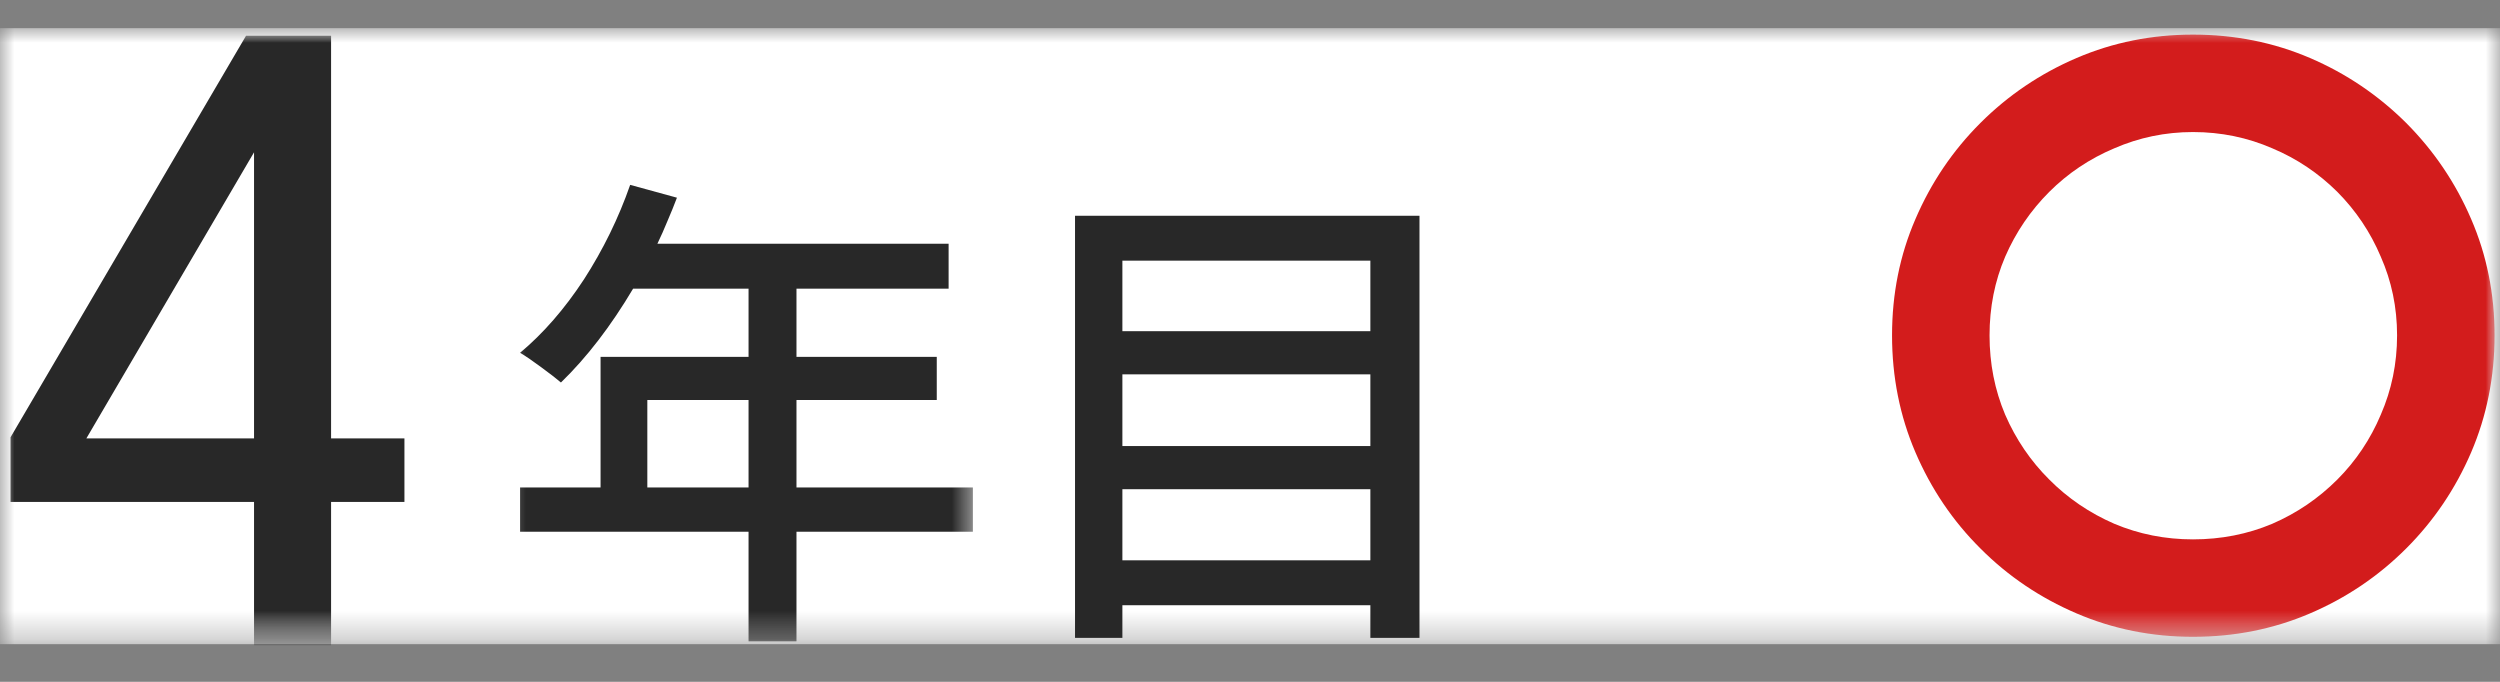
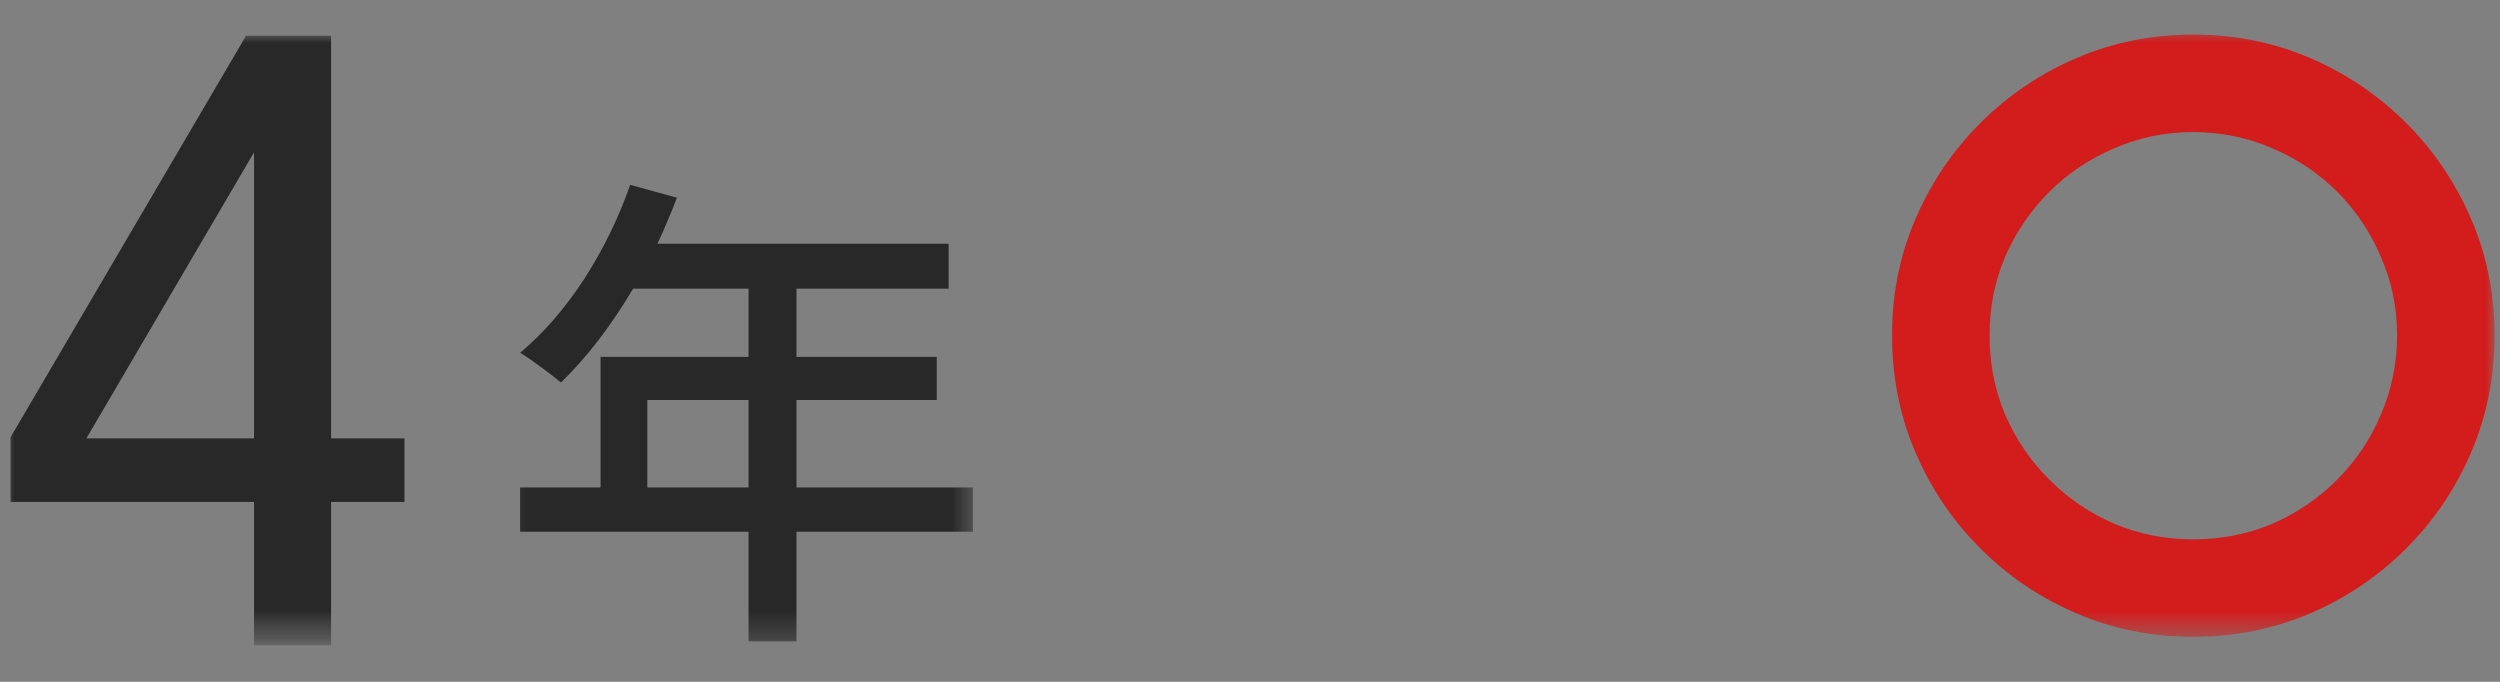
<svg xmlns="http://www.w3.org/2000/svg" width="88" height="24" viewBox="0 0 88 24" fill="none">
  <rect x="0" y="0" width="88" height="24" fill="#808080" stroke="none" />
  <mask id="mask0_216_221" style="mask-type:luminance" maskUnits="userSpaceOnUse" x="0" y="1" width="88" height="22">
-     <path d="M0 1H88V22.672H0V1Z" fill="white" />
-   </mask>
+     </mask>
  <g mask="url(#mask0_216_221)">
    <path d="M0 1H89.035V22.672H0V1Z" fill="white" />
    <path d="M0 1H89.035V22.672H0V1Z" fill="white" />
  </g>
  <mask id="mask1_216_221" style="mask-type:luminance" maskUnits="userSpaceOnUse" x="0" y="1" width="17" height="22">
    <path d="M0 1H16.724V22.672H0V1Z" fill="white" />
  </mask>
  <g mask="url(#mask1_216_221)">
    <mask id="mask2_216_221" style="mask-type:luminance" maskUnits="userSpaceOnUse" x="-1" y="1" width="17" height="22">
      <path d="M15.856 1H-0.288V22.672H15.856V1Z" fill="white" />
    </mask>
    <g mask="url(#mask2_216_221)">
      <path d="M0.371 17.669V15.392L8.66 1.259H11.654V15.432H14.236V17.669H11.654V22.714H8.942V17.669H0.371ZM3.04 15.432H8.942V5.361L3.04 15.432Z" fill="#282828" />
    </g>
  </g>
  <mask id="mask3_216_221" style="mask-type:luminance" maskUnits="userSpaceOnUse" x="17" y="2" width="37" height="21">
    <path d="M53.057 2.97H17.057V23H53.057V2.97Z" fill="white" />
  </mask>
  <g mask="url(#mask3_216_221)">
    <mask id="mask4_216_221" style="mask-type:luminance" maskUnits="userSpaceOnUse" x="17" y="5" width="18" height="18">
      <path d="M17.411 5.597H34.391V22.671H17.411V5.597Z" fill="white" />
    </mask>
    <g mask="url(#mask4_216_221)">
      <path d="M22.786 17.158H26.349V14.08H22.786V17.158ZM34.245 17.158V18.718H28.036V22.576H26.349V18.718H18.307V17.158H21.14V12.561H26.349V10.16H22.286C21.505 11.474 20.661 12.577 19.745 13.464C19.588 13.331 19.359 13.151 19.057 12.931C18.765 12.715 18.515 12.541 18.307 12.418C19.125 11.735 19.875 10.873 20.557 9.832C21.234 8.78 21.776 7.672 22.182 6.507L23.828 6.959C23.729 7.22 23.62 7.492 23.495 7.78C23.38 8.057 23.265 8.324 23.14 8.58H33.391V10.16H28.036V12.561H32.974V14.08H28.036V17.158H34.245Z" fill="#282828" />
    </g>
-     <path d="M39.508 19.723H48.237V17.22H39.508V19.723ZM48.237 13.177H39.508V15.701H48.237V13.177ZM48.237 9.175H39.508V11.658H48.237V9.175ZM37.841 7.595H49.966V22.453H48.237V21.304H39.508V22.453H37.841V7.595Z" fill="#282828" />
  </g>
  <mask id="mask5_216_221" style="mask-type:luminance" maskUnits="userSpaceOnUse" x="65" y="0" width="23" height="24">
    <path d="M65 0.507H88V23.558H65V0.507Z" fill="white" />
  </mask>
  <g mask="url(#mask5_216_221)">
    <mask id="mask6_216_221" style="mask-type:luminance" maskUnits="userSpaceOnUse" x="64" y="0" width="25" height="23">
      <path d="M88.183 0.507H64.388V22.46H88.183V0.507Z" fill="white" />
    </mask>
    <g mask="url(#mask6_216_221)">
      <path d="M66.6 11.806C66.6 10.342 66.874 8.981 67.423 7.712C67.972 6.432 68.733 5.305 69.711 4.328C70.684 3.356 71.816 2.59 73.097 2.041C74.379 1.492 75.74 1.218 77.193 1.218C78.657 1.218 80.03 1.492 81.311 2.041C82.593 2.59 83.719 3.356 84.698 4.328C85.67 5.305 86.436 6.432 86.985 7.712C87.534 8.981 87.809 10.342 87.809 11.806C87.809 13.269 87.534 14.641 86.985 15.922C86.436 17.202 85.67 18.334 84.698 19.306C83.719 20.284 82.593 21.044 81.311 21.593C80.03 22.142 78.657 22.416 77.193 22.416C75.74 22.416 74.379 22.142 73.097 21.593C71.816 21.044 70.684 20.284 69.711 19.306C68.733 18.334 67.972 17.202 67.423 15.922C66.874 14.641 66.6 13.269 66.6 11.806ZM84.377 11.806C84.377 10.816 84.183 9.896 83.805 9.039C83.439 8.17 82.924 7.409 82.272 6.752C81.614 6.1 80.854 5.585 79.984 5.22C79.115 4.842 78.183 4.648 77.193 4.648C76.215 4.648 75.294 4.842 74.424 5.22C73.555 5.585 72.789 6.1 72.136 6.752C71.479 7.409 70.958 8.17 70.581 9.039C70.215 9.896 70.032 10.816 70.032 11.806C70.032 12.8 70.215 13.726 70.581 14.595C70.958 15.464 71.479 16.23 72.136 16.882C72.789 17.54 73.555 18.06 74.424 18.437C75.294 18.803 76.215 18.986 77.193 18.986C78.183 18.986 79.115 18.803 79.984 18.437C80.854 18.06 81.614 17.54 82.272 16.882C82.924 16.23 83.439 15.464 83.805 14.595C84.183 13.726 84.377 12.8 84.377 11.806Z" fill="#D31C1C" />
    </g>
  </g>
</svg>